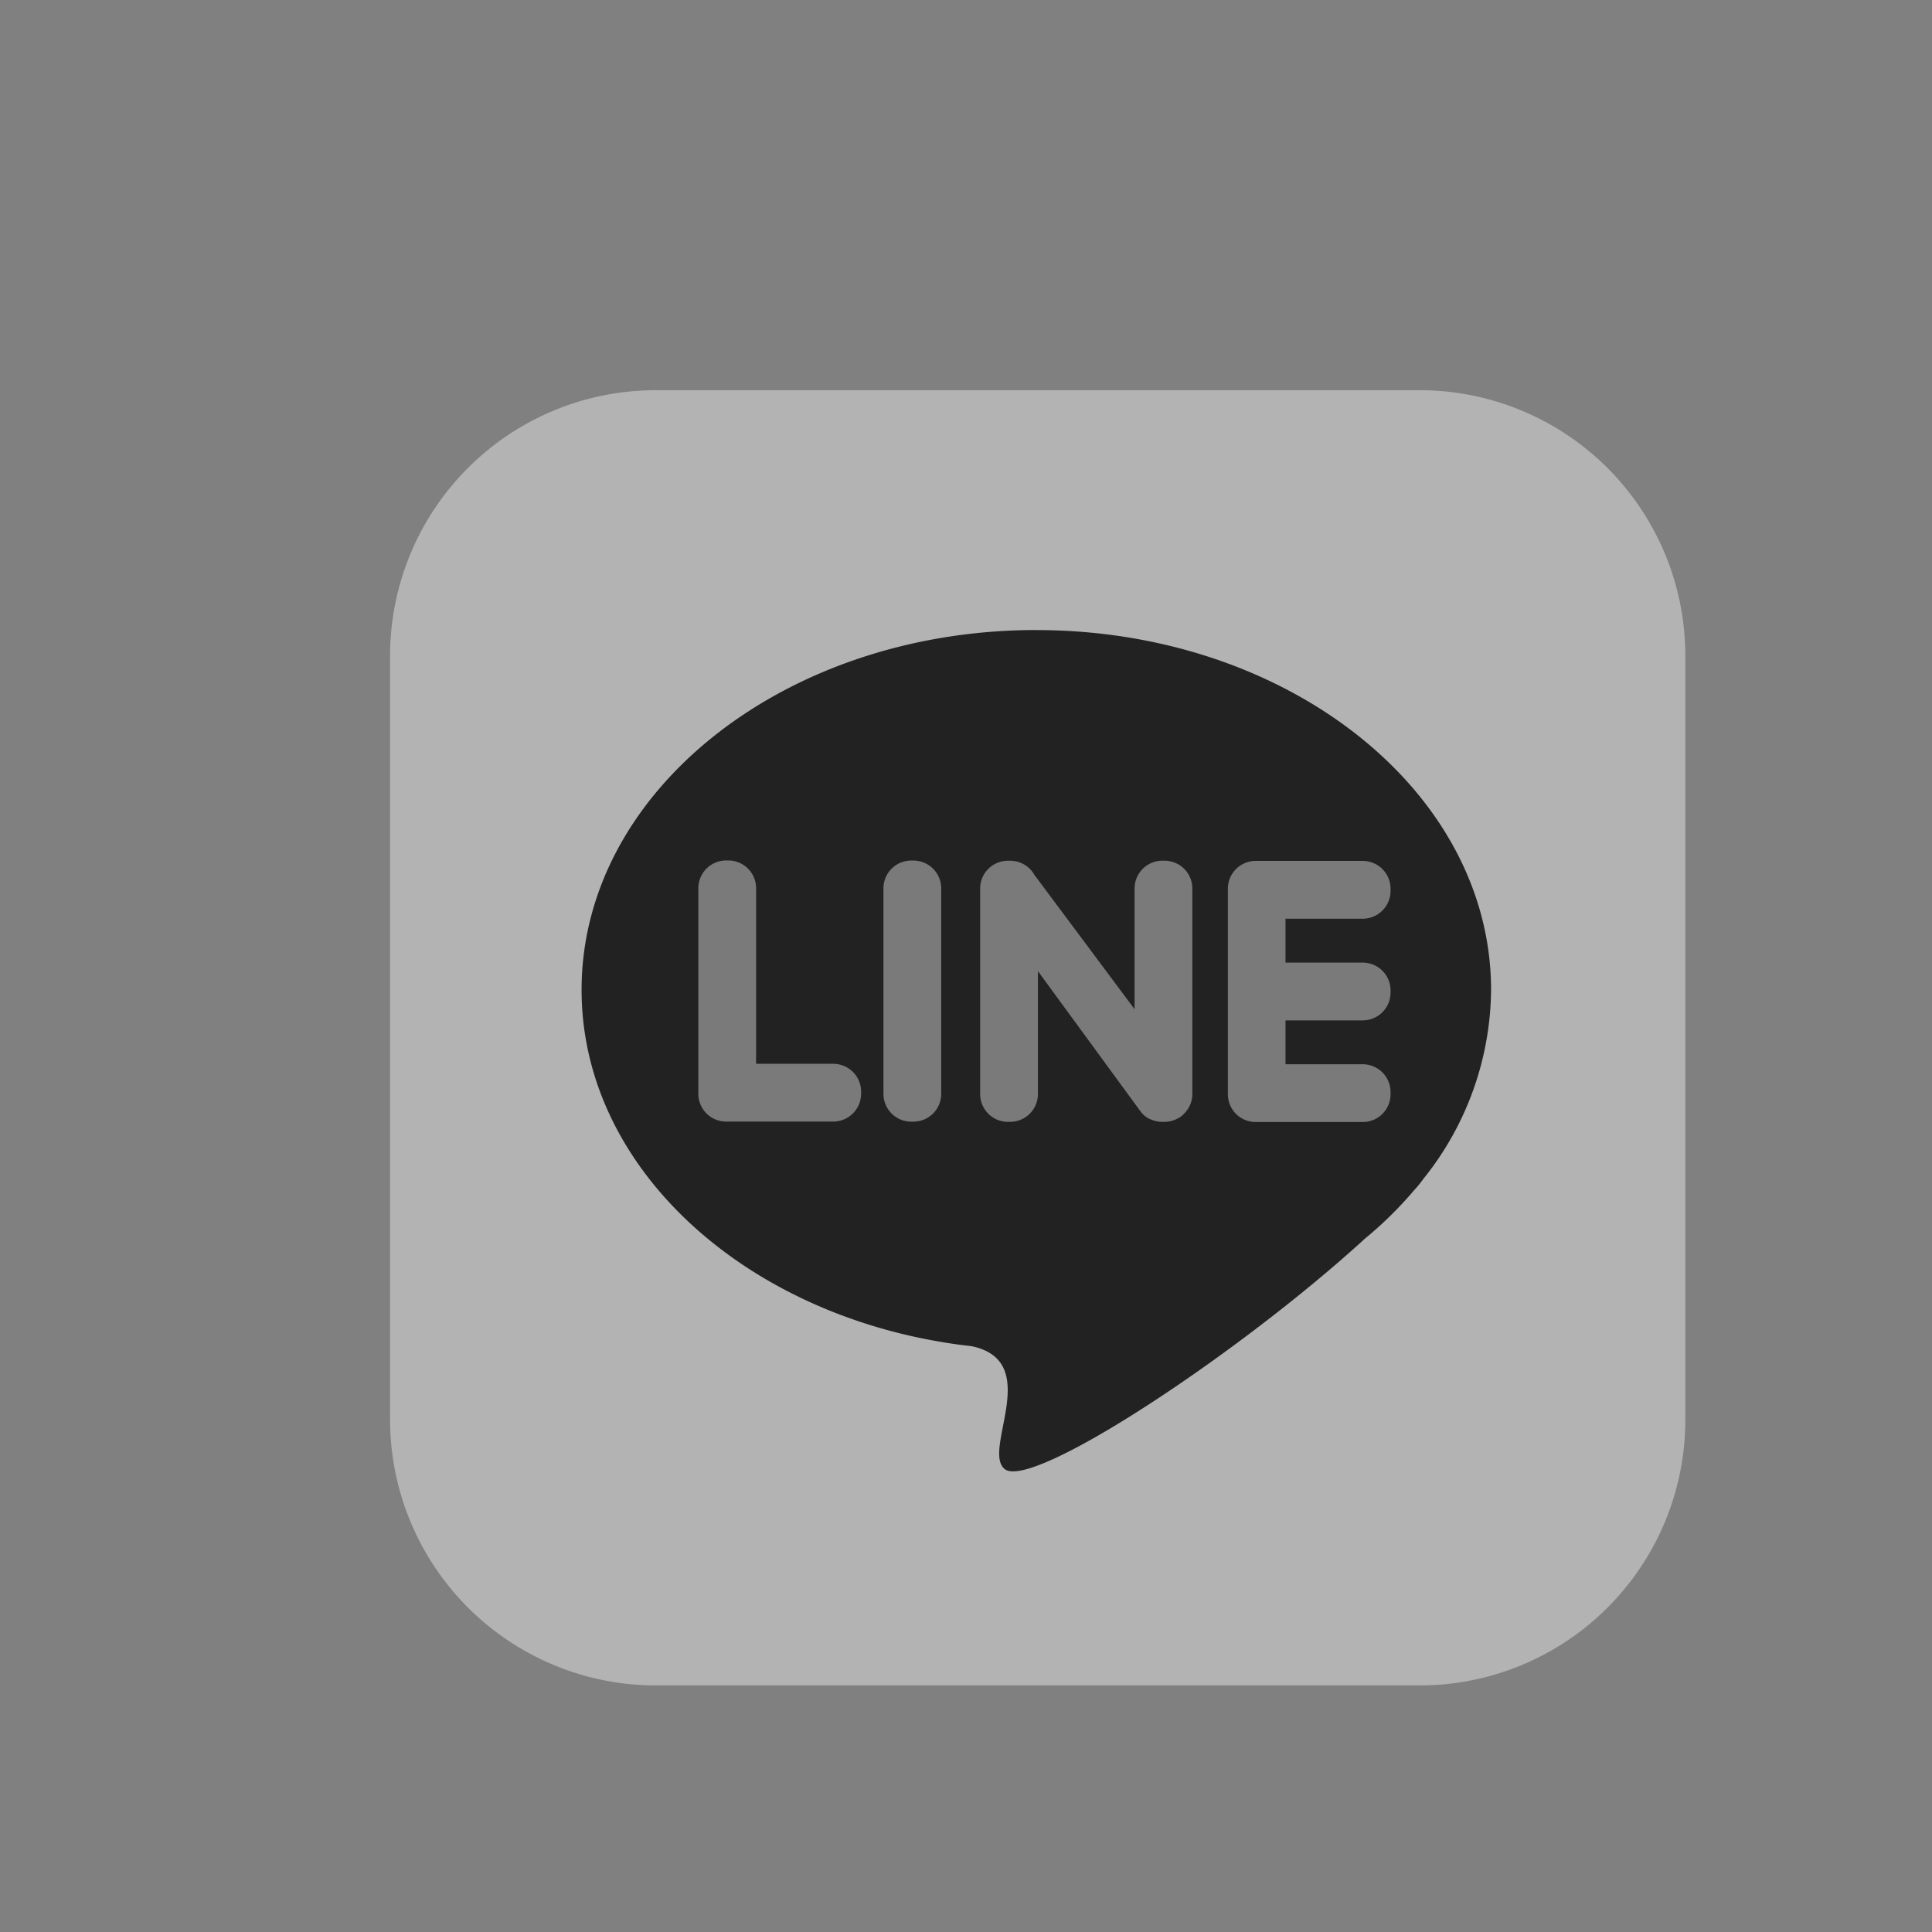
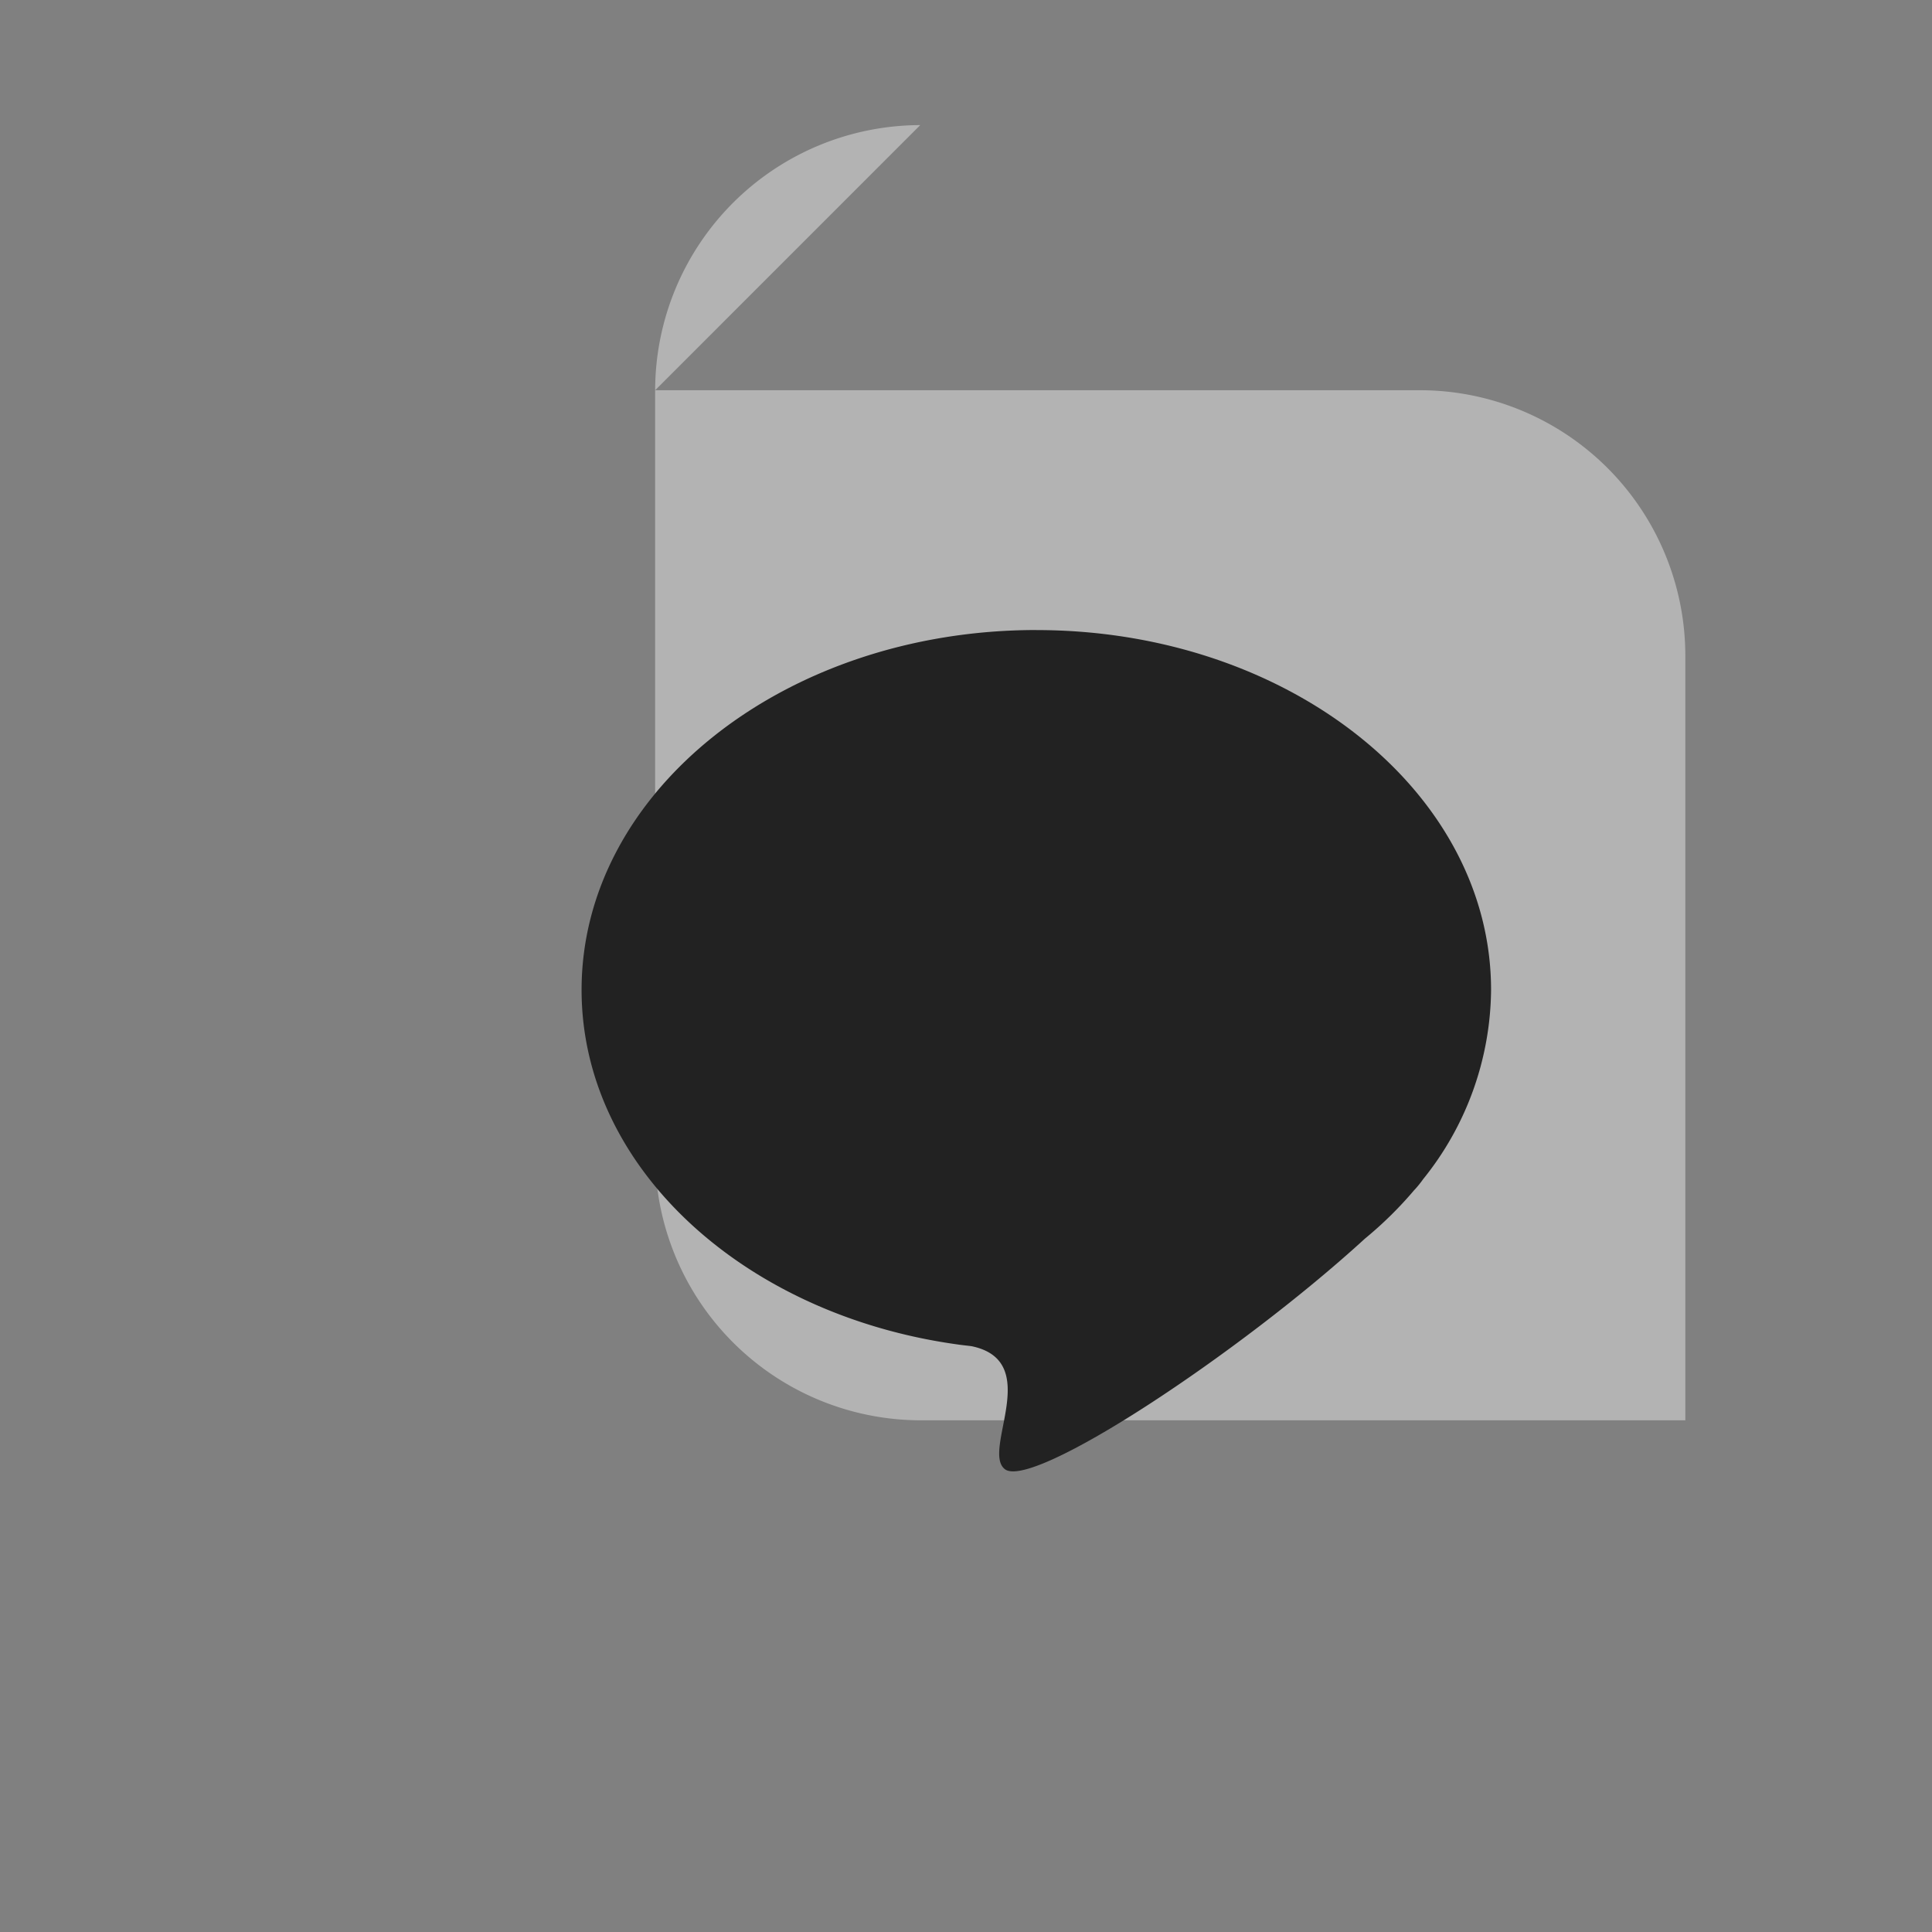
<svg xmlns="http://www.w3.org/2000/svg" width="40" height="40" viewBox="0 0 40 40">
  <rect x="0" y="0" width="40" height="40" fill="#808080" stroke="none" />
  <defs>
    <style>.cls-2{fill:rgba(255,255,255,.4)}</style>
  </defs>
  <g id="footer_icon_line" transform="translate(-1670 -4842)">
    <path id="area" transform="translate(1670 4842)" fill="none" d="M0 0h40v40H0z" />
    <g id="그룹_145" data-name="그룹 145" transform="translate(441.487 3613.487)">
-       <path id="패스_8148" data-name="패스 8148" class="cls-2" d="M1240.486 1235h15.84a5.5 5.5 0 015.488 5.488v15.839a5.5 5.5 0 01-5.488 5.489h-15.84a5.505 5.505 0 01-5.489-5.489v-15.839a5.5 5.5 0 015.489-5.488z" transform="translate(1.592 1.592)" />
+       <path id="패스_8148" data-name="패스 8148" class="cls-2" d="M1240.486 1235h15.84a5.5 5.5 0 015.488 5.488v15.839h-15.84a5.505 5.505 0 01-5.489-5.489v-15.839a5.5 5.5 0 015.489-5.488z" transform="translate(1.592 1.592)" />
      <path id="패스_8149" data-name="패스 8149" d="M1248.377 1239.966c5.2 0 9.415 3.336 9.415 7.451a6.32 6.32 0 01-1.406 3.917 2.2 2.2 0 01-.174.216l-.007.006a7.963 7.963 0 01-1.024 1.009c-2.6 2.379-6.889 5.211-7.455 4.774-.492-.38.81-2.238-.692-2.547-.1-.013-.208-.023-.312-.039-4.41-.619-7.76-3.668-7.76-7.337 0-4.115 4.215-7.451 9.416-7.451z" transform="translate(1.592 1.592)" fill="#222" />
-       <path id="패스_8150" data-name="패스 8150" class="cls-2" d="M1243.582 1251.591h2.22a.577.577 0 00.574-.574v-.048a.576.576 0 00-.574-.574h-1.6v-3.636a.575.575 0 00-.574-.574h-.048a.576.576 0 00-.574.574v4.258a.576.576 0 00.576.574zm13.756-2.669v-.048a.576.576 0 00-.575-.574h-1.6v-.909h1.6a.577.577 0 00.575-.575v-.047a.577.577 0 00-.575-.575h-2.219a.576.576 0 00-.574.575v4.258a.574.574 0 00.574.573h2.219a.575.575 0 00.575-.573v-.048a.577.577 0 00-.575-.575h-1.6v-.908h1.6a.577.577 0 00.575-.574zm-4.27 2.5a.567.567 0 00.166-.4v-4.258a.575.575 0 00-.574-.574h-.048a.576.576 0 00-.574.574v2.5l-2.075-2.782a.573.573 0 00-.5-.291h-.049a.575.575 0 00-.573.574v4.258a.576.576 0 00.573.574h.049a.577.577 0 00.574-.574v-2.547l2.089 2.856a.616.616 0 00.043.057.468.468 0 00.222.164.567.567 0 00.218.044h.048a.573.573 0 00.269-.068.4.4 0 00.142-.109zm-5.655.171h.048a.577.577 0 00.574-.574v-4.258a.576.576 0 00-.574-.574h-.048a.575.575 0 00-.574.574v4.258a.576.576 0 00.574.574z" transform="translate(-.035 .143)" />
    </g>
  </g>
</svg>